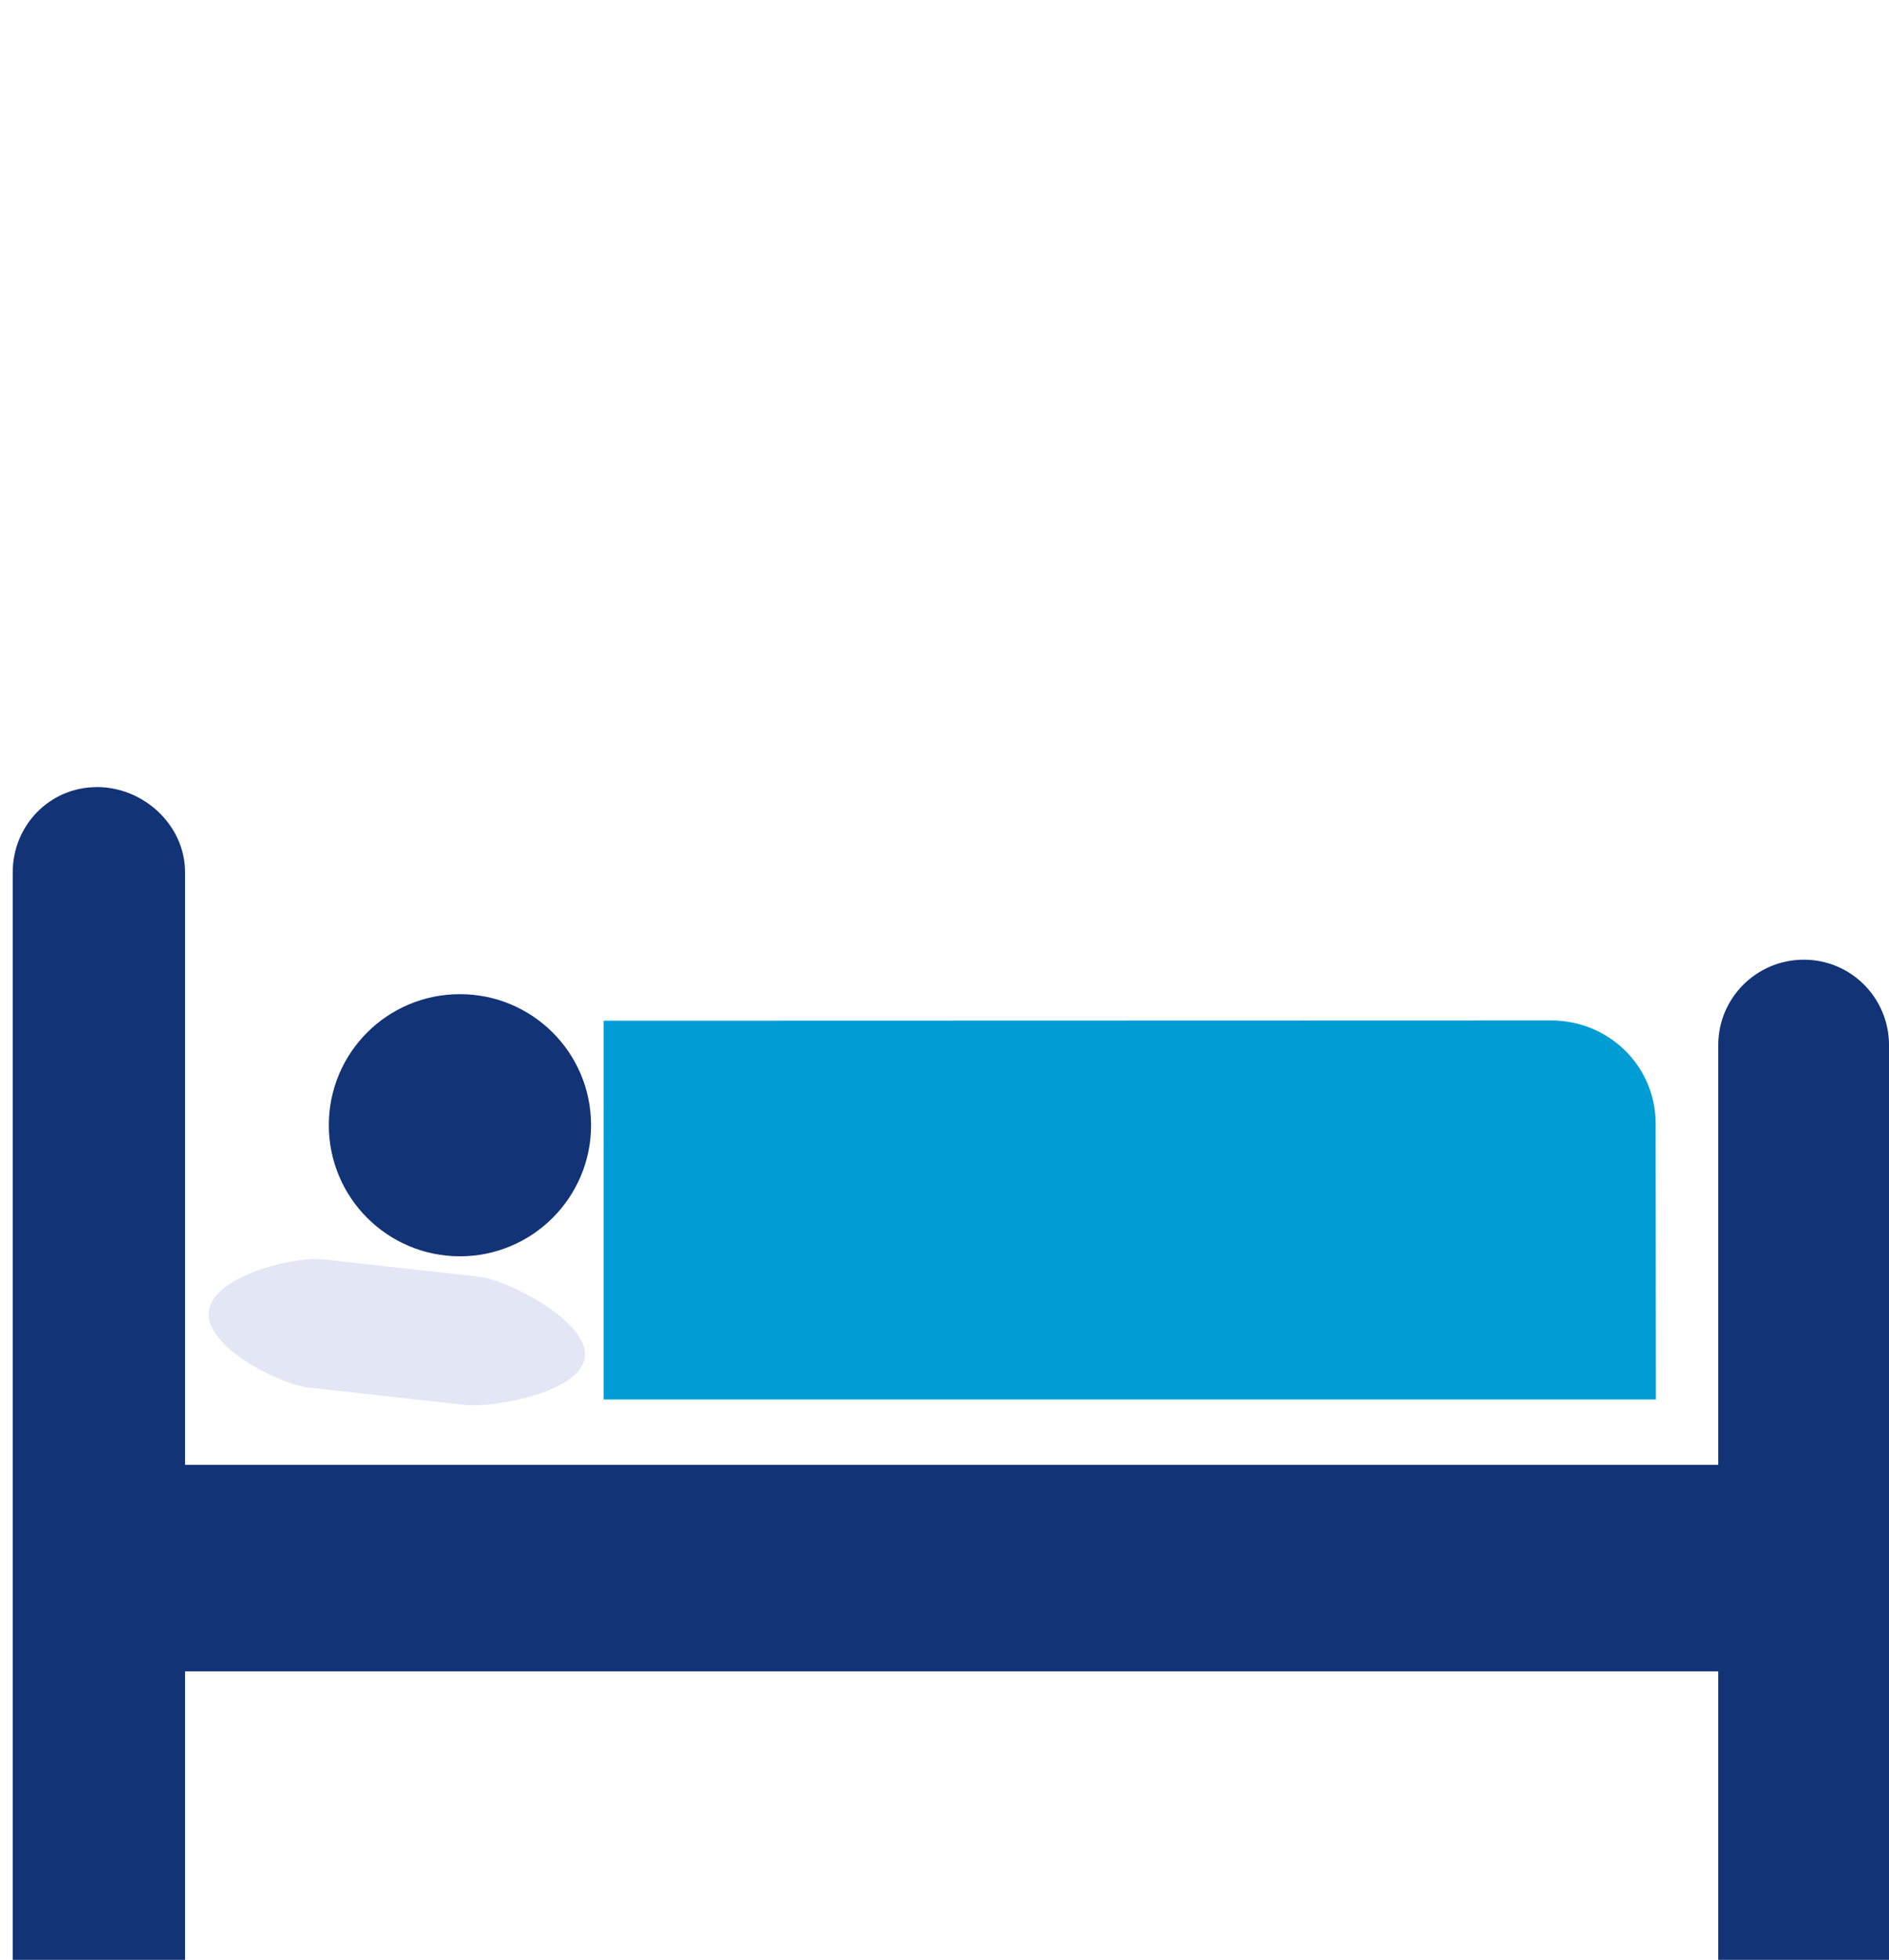
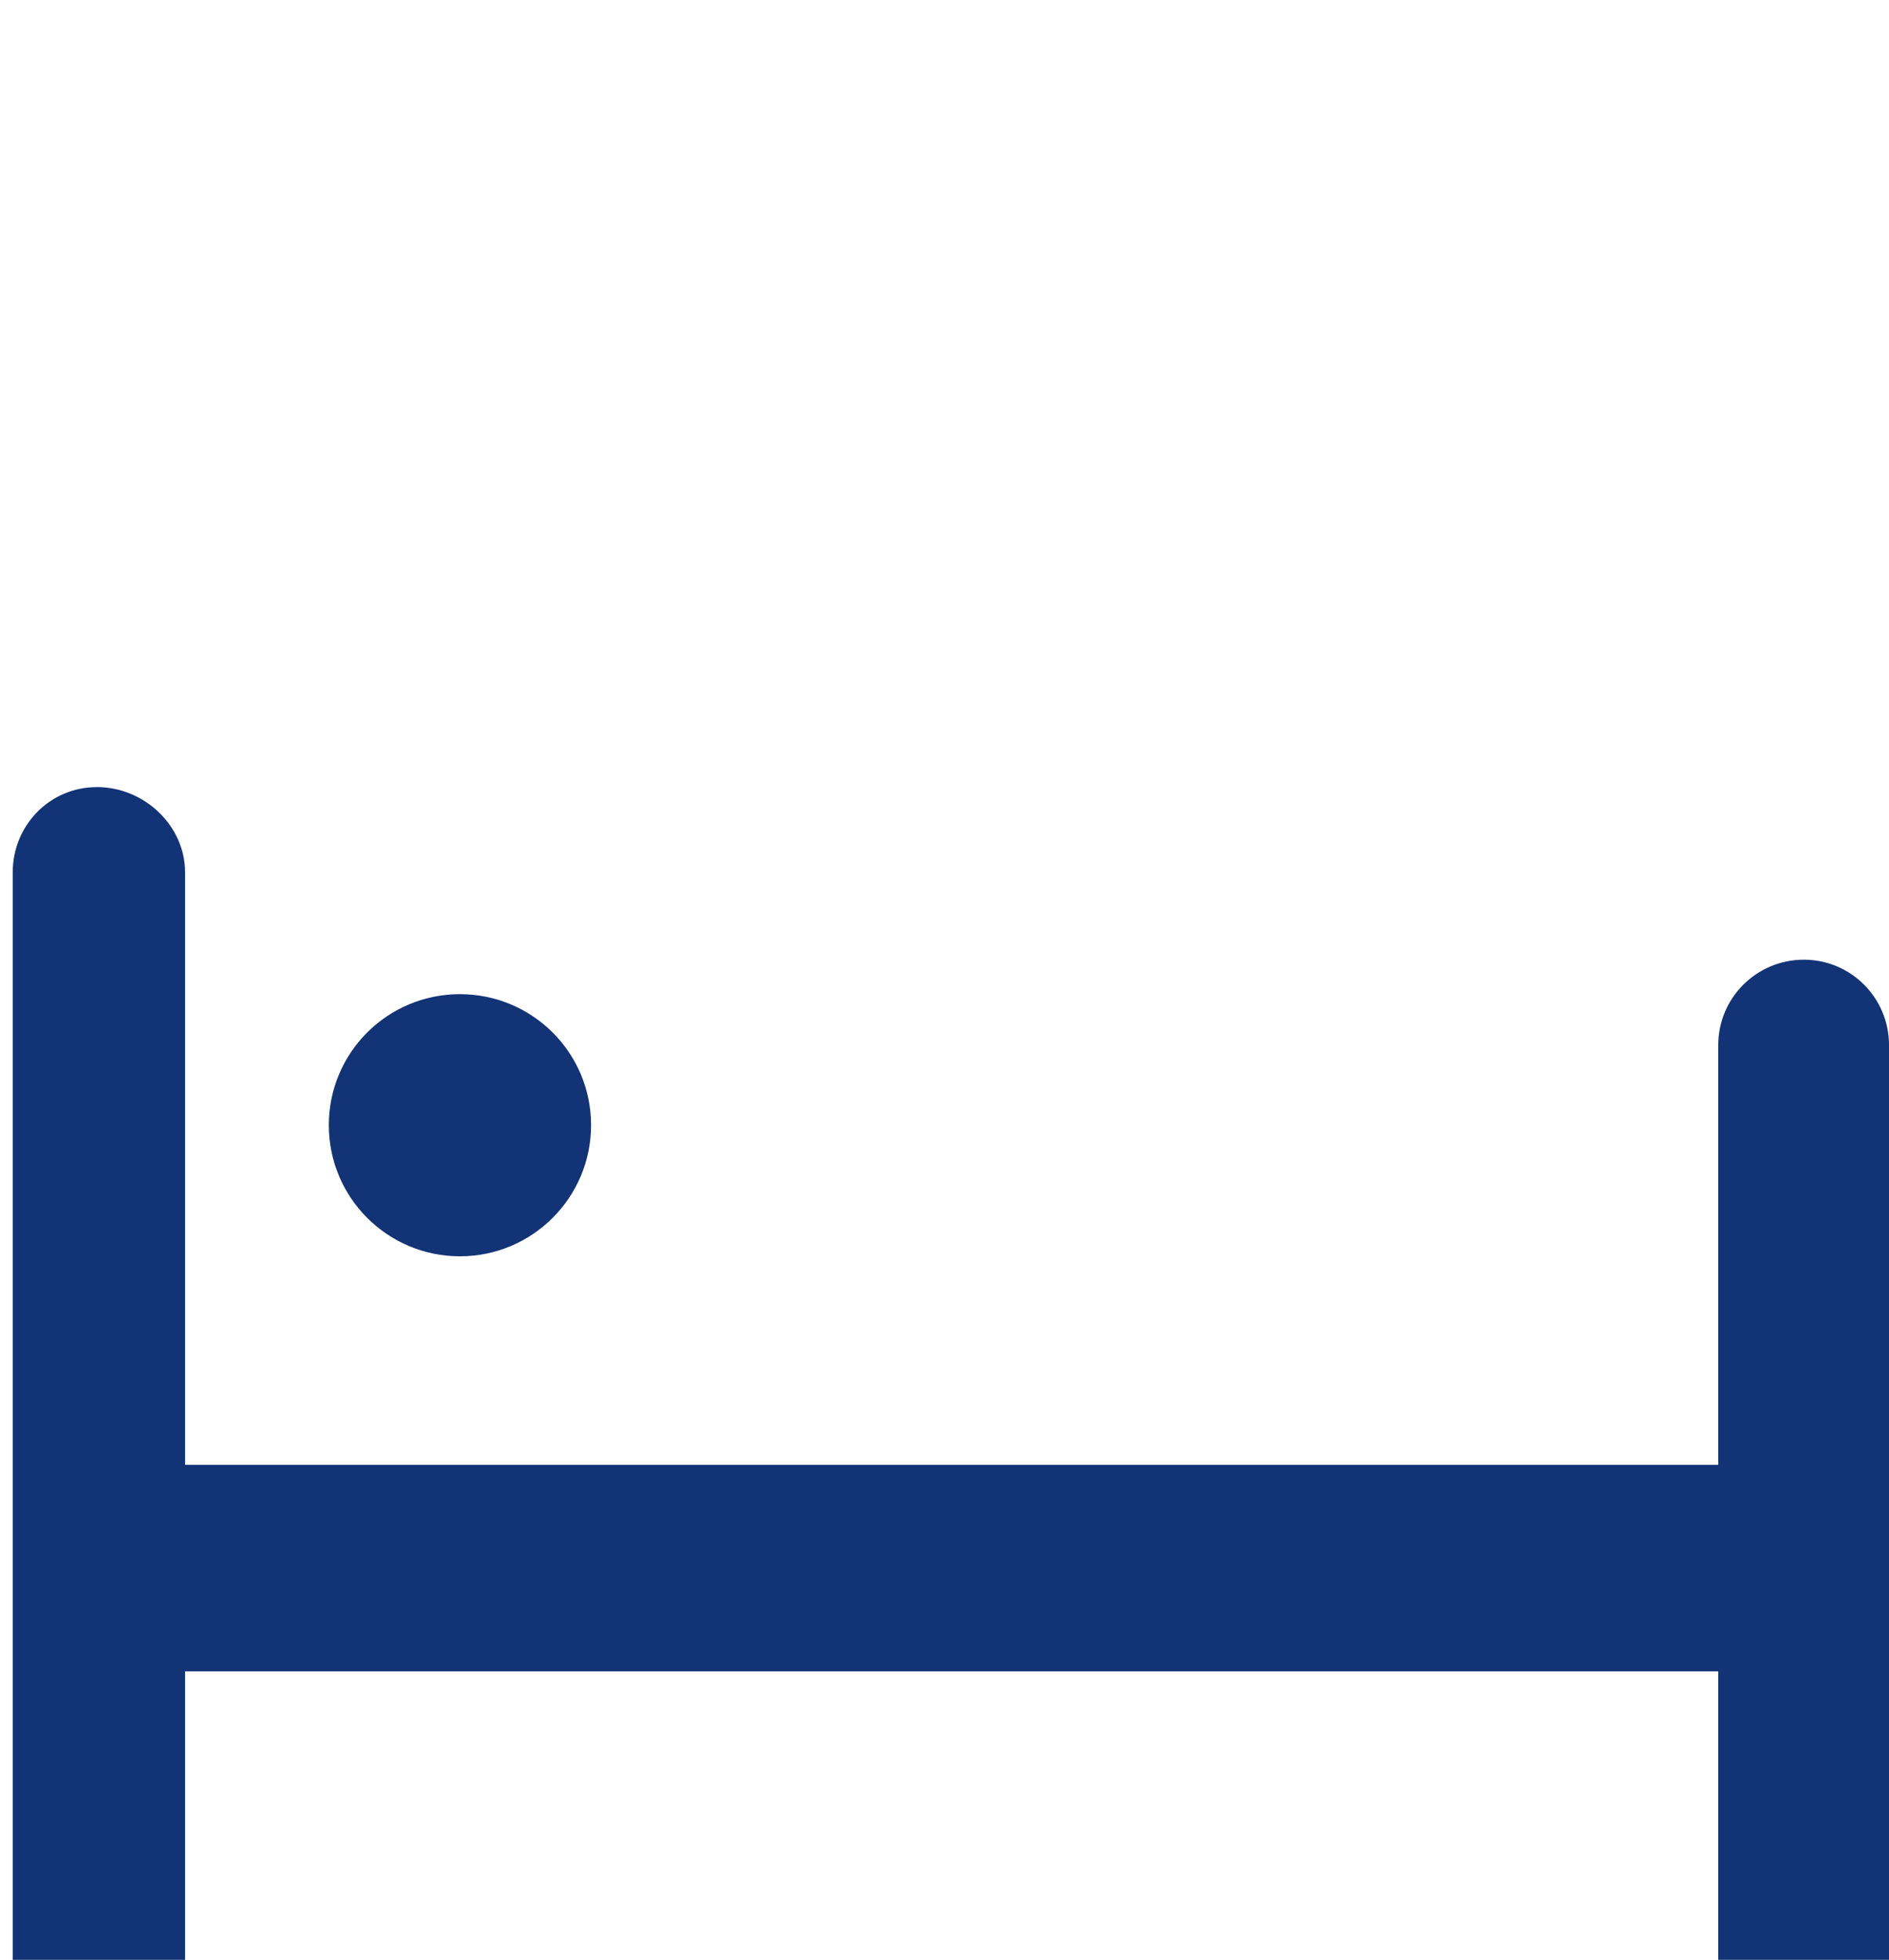
<svg xmlns="http://www.w3.org/2000/svg" width="96.42" height="100">
  <g>
    <title>Layer 1</title>
    <path fill="#123376" id="svg_1" d="m16.784,57.411c0,-3.698 2.99,-6.685 6.692,-6.685c3.695,0 6.694,2.986 6.694,6.685c0,3.694 -2.999,6.69 -6.694,6.69c-3.702,0 -6.692,-2.997 -6.692,-6.69" />
-     <path fill="#009dd5" id="svg_2" d="m79.165,52.067c2.945,0 5.321,2.306 5.345,5.229l0.011,14.112l-53.709,0l0,-19.327l48.353,-0.014z" />
-     <path transform="rotate(-173.671 20.265 67.987)" fill="#e3e6f5" id="svg_3" d="m24.423,71.278c1.522,0 5.509,-1.475 5.509,-3.291c0,-1.815 -3.987,-3.292 -5.509,-3.292l-7.978,0c-1.528,0 -5.847,1.293 -5.847,3.108c0,1.816 4.319,3.475 5.847,3.475l7.978,0z" />
    <path stroke-opacity="0" stroke="#123376" fill="#123376" id="svg_4" d="m87.705,85.279l0,14.721l8.715,0l0,-46.679c0,-2.401 -1.939,-4.354 -4.347,-4.354c-2.414,0 -4.368,1.952 -4.368,4.354l0,21.422l-78.258,0l0,-30.227c0,-2.403 -2.098,-4.357 -4.505,-4.357l0,0.003c-2.402,0 -4.293,1.95 -4.293,4.354l0,55.484l8.798,0l0,-14.721l78.258,0z" />
  </g>
</svg>